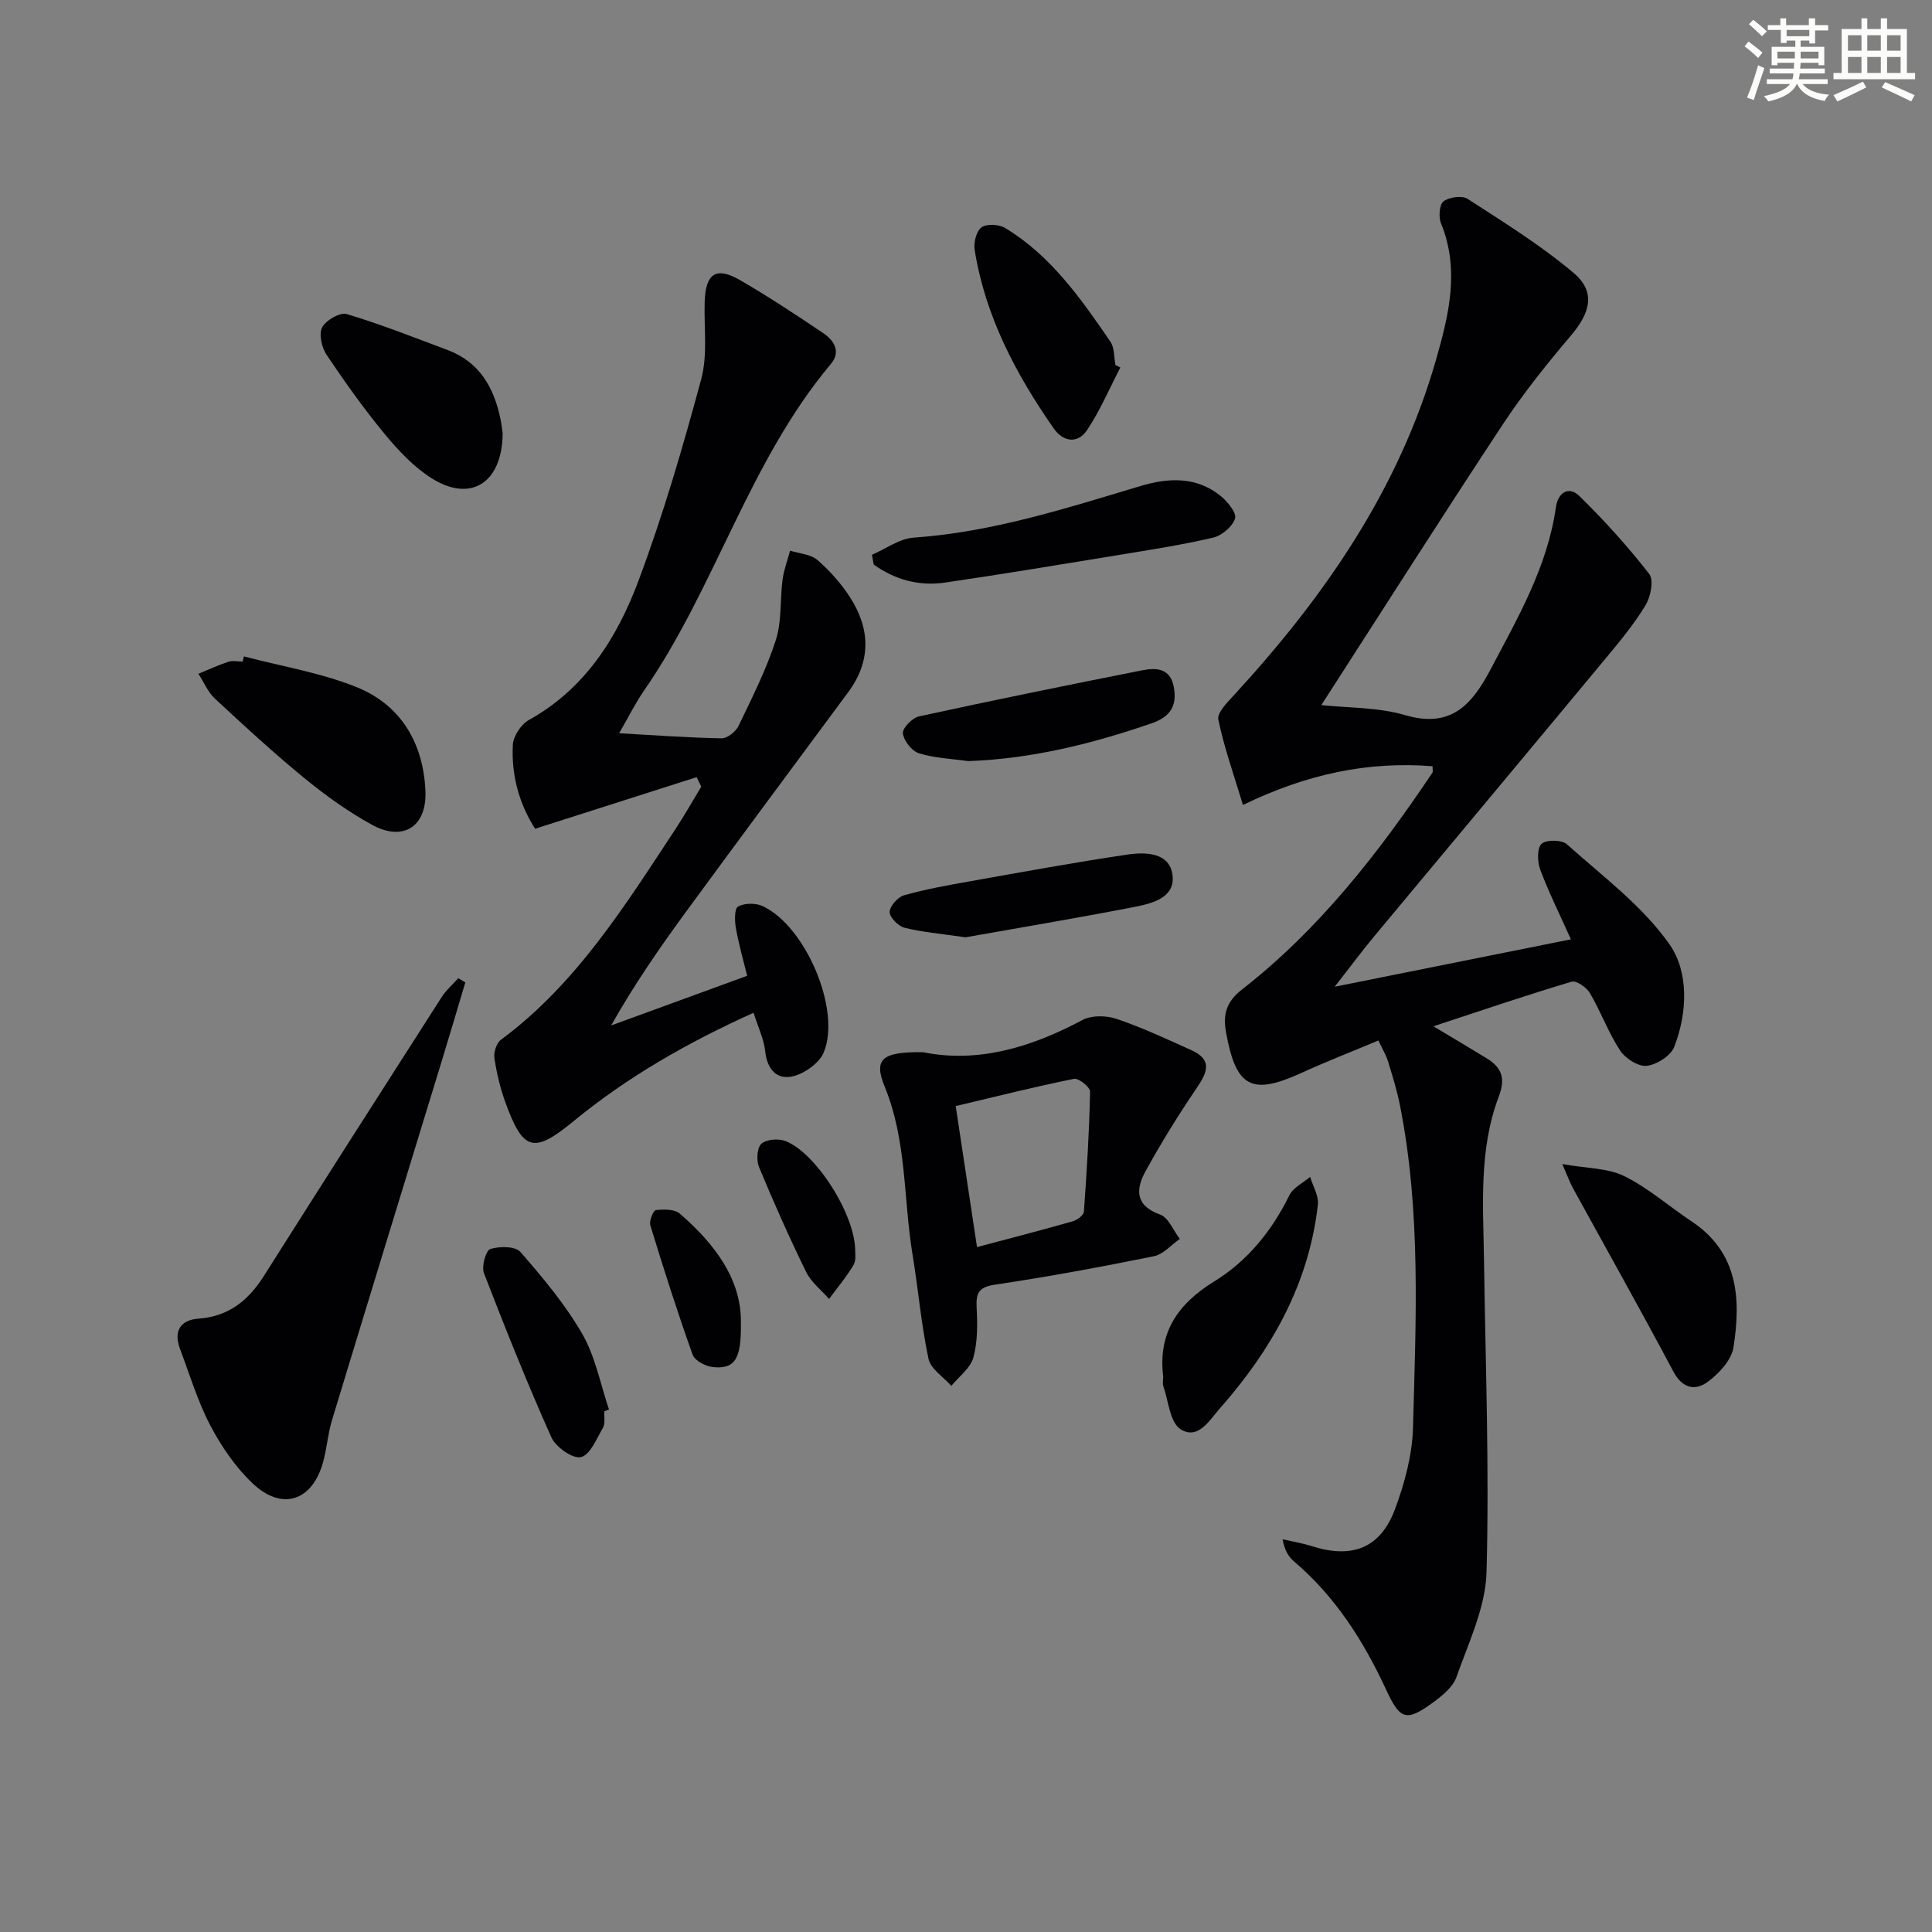
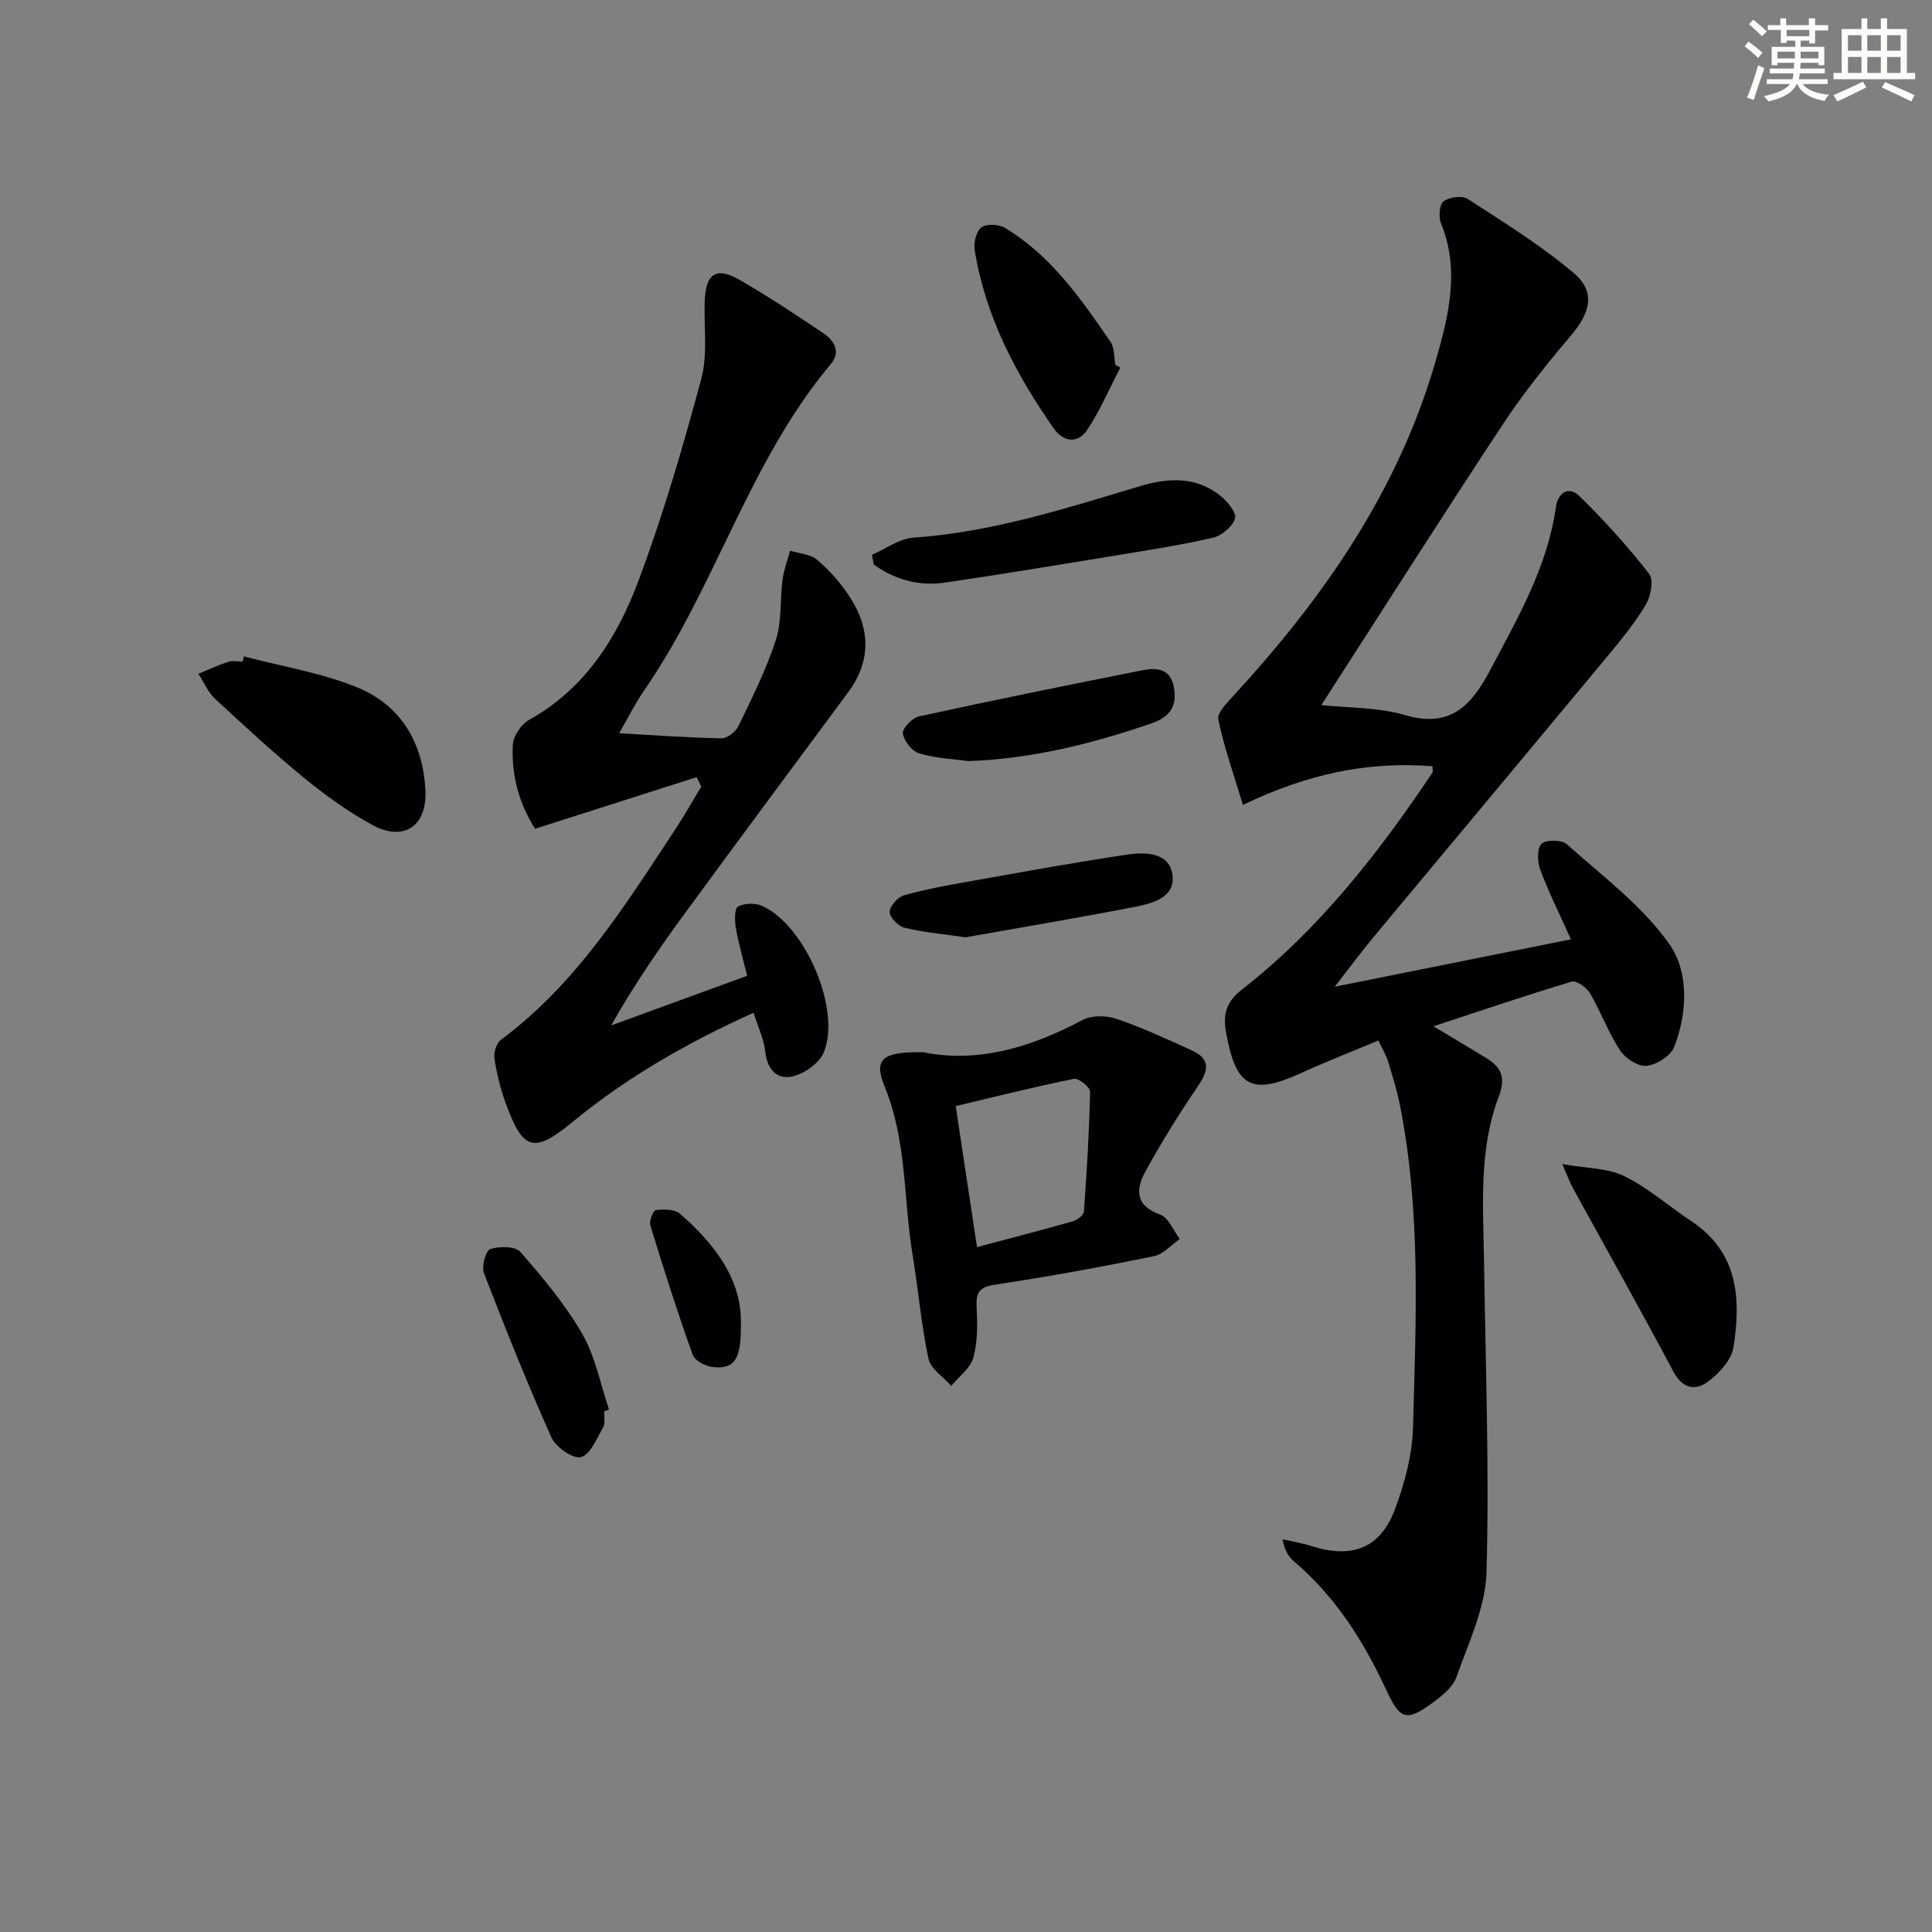
<svg xmlns="http://www.w3.org/2000/svg" enable-background="new 0 0 400 400" viewBox="0 0 400 400">
  <rect x="0" y="0" width="400" height="400" fill="#808080" stroke="none" />
  <g fill="#010103">
    <path d="m296.59 158.64c-13.38-1.05-25.99 1.59-39.25 8.02-1.85-6.14-3.88-11.82-5.1-17.68-.3-1.42 1.89-3.58 3.27-5.09 18.66-20.29 34.1-42.52 41.8-69.4 2.66-9.3 4.96-18.64 1.03-28.27-.53-1.3-.33-3.89.53-4.54 1.19-.88 3.83-1.25 4.99-.5 7.49 4.85 15.15 9.59 21.94 15.33 4.61 3.9 3.51 8.17-.56 12.97-5 5.89-9.86 11.96-14.11 18.4-12.62 19.12-24.9 38.46-37.56 58.1 5.48.6 11.7.42 17.39 2.09 9.57 2.81 13.87-2.33 17.67-9.52 5.65-10.72 11.76-21.23 13.5-33.53.44-3.09 2.68-4.44 4.84-2.34 5.17 5.04 10.04 10.45 14.48 16.14.98 1.25.32 4.67-.72 6.41-2.29 3.83-5.18 7.33-8.04 10.78-16.04 19.33-32.16 38.6-48.23 57.91-2.53 3.04-4.88 6.22-8.12 10.37 16.93-3.4 32.61-6.55 48.9-9.81-2.44-5.44-4.65-9.86-6.36-14.46-.6-1.61-.67-4.4.28-5.31.95-.9 4.19-.86 5.24.08 7.39 6.63 15.68 12.77 21.27 20.75 3.98 5.68 3.73 14.12.95 21.22-.73 1.85-3.62 3.68-5.7 3.91-1.74.19-4.41-1.53-5.49-3.17-2.44-3.72-3.98-8.01-6.24-11.87-.7-1.19-2.82-2.68-3.79-2.39-9.3 2.78-18.5 5.91-28.63 9.24 4.28 2.57 7.68 4.57 11.03 6.63 3.09 1.9 3.96 4.09 2.51 7.91-4.18 11-3.22 22.59-3.06 34.07.31 21.47 1.11 42.95.52 64.39-.2 7.31-3.71 14.61-6.23 21.74-.75 2.13-3.04 3.94-5.01 5.38-5.47 3.98-6.72 3.34-9.56-2.8-4.65-10.03-10.5-19.26-19.07-26.53-1.17-.99-1.97-2.4-2.36-4.58 2.01.46 4.07.79 6.03 1.42 8.39 2.66 14.24.45 17.27-7.71 2-5.37 3.56-11.21 3.71-16.89.59-22.27 1.68-44.61-2.71-66.69-.61-3.09-1.56-6.11-2.48-9.13-.38-1.24-1.09-2.38-1.98-4.27-5.44 2.28-10.79 4.37-16.01 6.75-10.22 4.66-13.47 2.97-15.52-8.37-.66-3.63-.1-6.29 3.32-8.96 15.93-12.42 28.21-28.18 39.38-44.84.17-.21.04-.6.04-1.36z" />
    <path d="m144.24 160.9c-10.98 3.5-21.95 7.01-33.45 10.68-3.23-5.01-4.96-10.99-4.61-17.38.1-1.81 1.71-4.24 3.33-5.14 11.64-6.47 18.28-17.06 22.69-28.84 5.1-13.63 9.19-27.67 12.98-41.73 1.35-5 .56-10.57.71-15.88.17-6 2.33-7.51 7.37-4.59 5.88 3.41 11.58 7.17 17.22 10.98 2.2 1.49 3.68 3.82 1.54 6.36-16.98 20.23-23.87 46.23-38.72 67.68-1.77 2.56-3.16 5.39-5.11 8.77 7.45.42 14.33.93 21.2 1.05 1.18.02 2.94-1.37 3.51-2.55 2.8-5.84 5.75-11.67 7.73-17.8 1.26-3.9.84-8.32 1.39-12.49.27-2.04 1.02-4.01 1.56-6.01 1.93.61 4.29.73 5.68 1.95 2.6 2.27 4.98 4.95 6.83 7.86 4.12 6.49 4.25 13.11-.49 19.51-11.19 15.1-22.39 30.19-33.5 45.35-5.49 7.49-10.77 15.12-15.57 23.63 9.2-3.36 18.41-6.72 28.16-10.28-.78-3.19-1.73-6.49-2.33-9.85-.27-1.5-.33-4.06.45-4.49 1.32-.74 3.63-.76 5.07-.1 8.88 4.1 16.33 21.5 12.66 30.31-.92 2.22-3.96 4.36-6.4 4.94-3.28.78-5.31-1.43-5.71-5.15-.27-2.55-1.47-5-2.41-8.01-13.63 6.15-26.09 13.26-37.31 22.48-8.22 6.75-10.42 6.18-14.08-3.94-1.07-2.95-1.81-6.06-2.27-9.16-.18-1.2.44-3.11 1.36-3.79 15.61-11.57 25.64-27.72 36.08-43.54 1.9-2.89 3.6-5.91 5.39-8.86-.33-.66-.64-1.32-.95-1.97z" />
    <path d="m191.08 217.84c11.28 2.31 22.33-.94 33.03-6.66 1.9-1.01 4.95-.95 7.08-.23 5.29 1.8 10.39 4.18 15.5 6.49 4.42 2 3.25 4.63 1.05 7.86-3.78 5.56-7.33 11.3-10.57 17.19-2.01 3.67-2.23 7.1 3.02 8.97 1.74.62 2.74 3.31 4.08 5.05-1.78 1.23-3.42 3.19-5.38 3.58-10.89 2.21-21.82 4.24-32.81 5.87-3.37.5-4.04 1.64-3.88 4.73.18 3.46.23 7.1-.68 10.38-.61 2.21-2.98 3.93-4.56 5.86-1.64-1.86-4.28-3.51-4.73-5.62-1.51-7.12-2.12-14.43-3.31-21.63-1.9-11.57-1.15-23.5-5.77-34.74-2.35-5.75-.44-7.19 7.93-7.1zm11.2 40.36c7.07-1.88 13.46-3.53 19.81-5.34.92-.26 2.27-1.26 2.32-2 .6-8.28 1.11-16.56 1.28-24.86.02-.91-2.38-2.83-3.33-2.64-8.07 1.63-16.07 3.64-24.49 5.64 1.46 9.61 2.88 19.07 4.41 29.2z" />
-     <path d="m96.34 203.4c-1.59 5.3-3.15 10.61-4.77 15.91-7.62 24.91-15.27 49.81-22.84 74.74-.86 2.84-1.06 5.88-1.86 8.74-2.26 8.05-8.54 10.09-14.64 4.26-3.53-3.37-6.44-7.64-8.72-11.99-2.6-4.97-4.23-10.45-6.22-15.73-1.39-3.67-.02-6.04 3.81-6.32 6.26-.45 10.33-3.78 13.54-8.85 12.19-19.26 24.46-38.47 36.76-57.66.94-1.47 2.31-2.66 3.48-3.98.48.29.97.59 1.46.88z" />
    <path d="m50.5 135.9c7.8 2.06 15.9 3.37 23.32 6.36 9.22 3.71 13.84 11.64 14.26 21.5.32 7.41-4.61 10.54-11.05 7.01-4.91-2.69-9.55-6.02-13.9-9.57-6.42-5.25-12.53-10.89-18.61-16.53-1.48-1.37-2.31-3.43-3.44-5.17 2.05-.84 4.07-1.79 6.18-2.48.9-.3 1.98-.05 2.98-.05.08-.36.17-.72.26-1.07z" />
    <path d="m323.46 241.01c5.04.9 9.37.8 12.82 2.49 4.98 2.45 9.26 6.27 13.94 9.37 9.7 6.44 10.24 16.09 8.68 26.07-.41 2.63-2.97 5.4-5.28 7.12-2.6 1.93-5.27 1.48-7.18-2.12-6.76-12.73-13.83-25.29-20.77-37.93-.62-1.12-1.05-2.34-2.21-5z" />
-     <path d="m104.07 89.76c-.11 10.34-6.69 14.31-14.67 9.28-3.7-2.33-6.89-5.72-9.71-9.13-4.33-5.24-8.29-10.81-12.08-16.46-1.01-1.51-1.63-4.28-.91-5.67.77-1.48 3.71-3.17 5.09-2.76 7.06 2.12 13.94 4.85 20.86 7.44 6.61 2.47 9.62 7.76 10.97 14.29.27 1.29.39 2.61.45 3.01z" />
    <path d="m180.53 114.86c2.88-1.23 5.69-3.35 8.64-3.55 16.25-1.13 31.55-6.07 46.97-10.69 5.7-1.71 11.59-2.03 16.61 2.09 1.42 1.16 3.32 3.49 2.95 4.65-.53 1.67-2.73 3.53-4.53 3.95-6.45 1.51-13.03 2.52-19.58 3.6-11.95 1.96-23.9 3.94-35.88 5.7-5.41.8-10.42-.57-14.82-3.73-.12-.68-.24-1.35-.36-2.02z" />
-     <path d="m240.83 285.01c-1.12-9.07 3.02-15.07 10.57-19.71 6.91-4.26 11.93-10.46 15.55-17.83.78-1.59 2.83-2.56 4.3-3.81.57 1.92 1.81 3.92 1.6 5.76-1.69 15.02-8.36 27.86-17.89 39.36-.74.9-1.5 1.79-2.27 2.66-2.27 2.56-4.6 6.77-8.26 4.47-2.2-1.38-2.5-5.81-3.57-8.9-.21-.61-.03-1.34-.03-2z" />
    <path d="m231.96 76.08c-2.24 4.32-4.17 8.85-6.84 12.89-1.97 2.98-4.98 2.58-6.99-.31-7.83-11.25-14.15-23.21-16.34-36.94-.24-1.51.36-3.9 1.43-4.66 1.09-.77 3.61-.63 4.88.14 9.49 5.73 15.69 14.64 21.8 23.54.86 1.26.72 3.21 1.04 4.84.34.16.68.33 1.02.5z" />
    <path d="m200.49 157.58c-3.43-.48-6.97-.61-10.23-1.62-1.48-.46-3.14-2.59-3.33-4.13-.13-1.06 1.95-3.21 3.34-3.51 15.36-3.35 30.77-6.48 46.2-9.54 2.88-.57 5.82-.47 6.55 3.43.72 3.86-.66 6.18-4.55 7.53-12.32 4.25-24.81 7.36-37.98 7.84z" />
-     <path d="m199.9 194.06c-5.22-.76-9.02-1.07-12.66-1.99-1.28-.32-3.06-2.15-3.04-3.27.02-1.2 1.68-3.07 2.97-3.44 4.44-1.25 9.01-2.08 13.56-2.88 10.91-1.94 21.81-3.94 32.77-5.56 3.75-.55 8.7-.42 9.26 4.31.56 4.69-4.31 5.84-7.98 6.56-12.02 2.33-24.08 4.35-34.88 6.27z" />
+     <path d="m199.9 194.06c-5.22-.76-9.02-1.07-12.66-1.99-1.28-.32-3.06-2.15-3.04-3.27.02-1.2 1.68-3.07 2.97-3.44 4.44-1.25 9.01-2.08 13.56-2.88 10.91-1.94 21.81-3.94 32.77-5.56 3.75-.55 8.7-.42 9.26 4.31.56 4.69-4.31 5.84-7.98 6.56-12.02 2.33-24.08 4.35-34.88 6.27" />
    <path d="m125.12 292.17c-.07 1.16.23 2.53-.29 3.44-1.3 2.27-2.66 5.63-4.57 6.07-1.7.39-5.21-2.09-6.11-4.11-5-11.18-9.55-22.57-13.96-34-.53-1.38.4-4.67 1.32-4.97 1.89-.61 5.19-.6 6.24.61 4.66 5.34 9.29 10.87 12.81 16.98 2.71 4.71 3.75 10.39 5.53 15.64-.32.11-.65.23-.97.34z" />
-     <path d="m177.06 259.02c-.03.32.25 1.87-.36 2.9-1.46 2.47-3.34 4.69-5.05 7.01-1.61-1.84-3.7-3.45-4.74-5.57-3.49-7.13-6.72-14.39-9.76-21.72-.57-1.38-.44-3.96.47-4.82 1-.94 3.5-1.14 4.95-.6 6.21 2.33 14.51 15.14 14.49 22.8z" />
    <path d="m153.39 274.17c.1 7.31-1.33 9.35-5.83 8.86-1.5-.16-3.72-1.33-4.16-2.55-3.16-8.85-6.01-17.81-8.76-26.8-.28-.9.62-3.08 1.14-3.14 1.64-.18 3.87-.22 4.97.73 7.36 6.37 12.9 13.82 12.64 22.9z" />
  </g>
  <path d="m361.2 9.6.8-1c.9.7 1.9 1.4 2.9 2.3l-.9 1.1c-1-1-2-1.8-2.8-2.4zm.5 10.6c.9-2.1 1.6-4.3 2.3-6.7.4.2.8.4 1.3.6-.7 2.1-1.5 4.3-2.2 6.6zm.4-15.2.9-.9c1 .8 2 1.6 2.8 2.4l-1 1c-.9-.9-1.8-1.7-2.7-2.5zm12.5-1.2h1.2v1.4h2.7v1.1h-2.7v2.7h-1.2v-.6h-1.8v1.3h4.9v3.8h-1.2v-.5h-3.7c0 .4-.1.9-.1 1.2h5.1v1h-5.2c0 .5-.1.9-.2 1.2h6v1h-5.2c1.1 1.3 2.9 2 5.5 2.2-.4.4-.7.8-.9 1.3-2.9-.5-4.8-1.6-5.7-3.5h-.1c-.8 1.7-2.7 2.9-5.9 3.6-.2-.4-.6-.8-.9-1.1 2.8-.6 4.6-1.4 5.4-2.5h-4.8v-1h5.3c.1-.3.2-.7.2-1.2h-4.9v-1h5c0-.4 0-.8.1-1.2h-3.5v.5h-1.2v-3.8h4.9v-1.3h-1.8v.5h-1.2v-2.7h-2.7v-1h2.6v-1.4h1.2v1.4h4.7v-1.4zm-6.6 8.3h3.6c0-.4 0-.9 0-1.4h-3.6zm1.9-4.6h4.7v-1.3h-4.7zm6.6 3.2h-3.7v1.4h3.7z" fill="#fbfcfa" />
  <path d="m385.3 3.8h1.3v2.2h2.8v-2.2h1.3v2.2h4.1v9.1h1.7v1.3h-16.9v-1.3h1.7v-9.1h4.1v-2.2zm.4 13.1.7 1.2c-1.8.9-3.8 1.9-6 2.9-.2-.4-.5-.8-.8-1.3 2.3-1 4.3-1.9 6.1-2.8zm-3.1-6.4h2.8v-3.2h-2.8zm0 4.6h2.8v-3.3h-2.8zm4-4.6h2.8v-3.2h-2.8zm0 4.6h2.8v-3.3h-2.8zm3.7 1.9c2.1.9 4.1 1.8 6.1 2.7l-.7 1.3c-2.2-1.1-4.2-2-6.1-2.9zm3.2-9.7h-2.8v3.2h2.8zm-2.8 7.8h2.8v-3.3h-2.8z" fill="#fbfcfa" />
</svg>